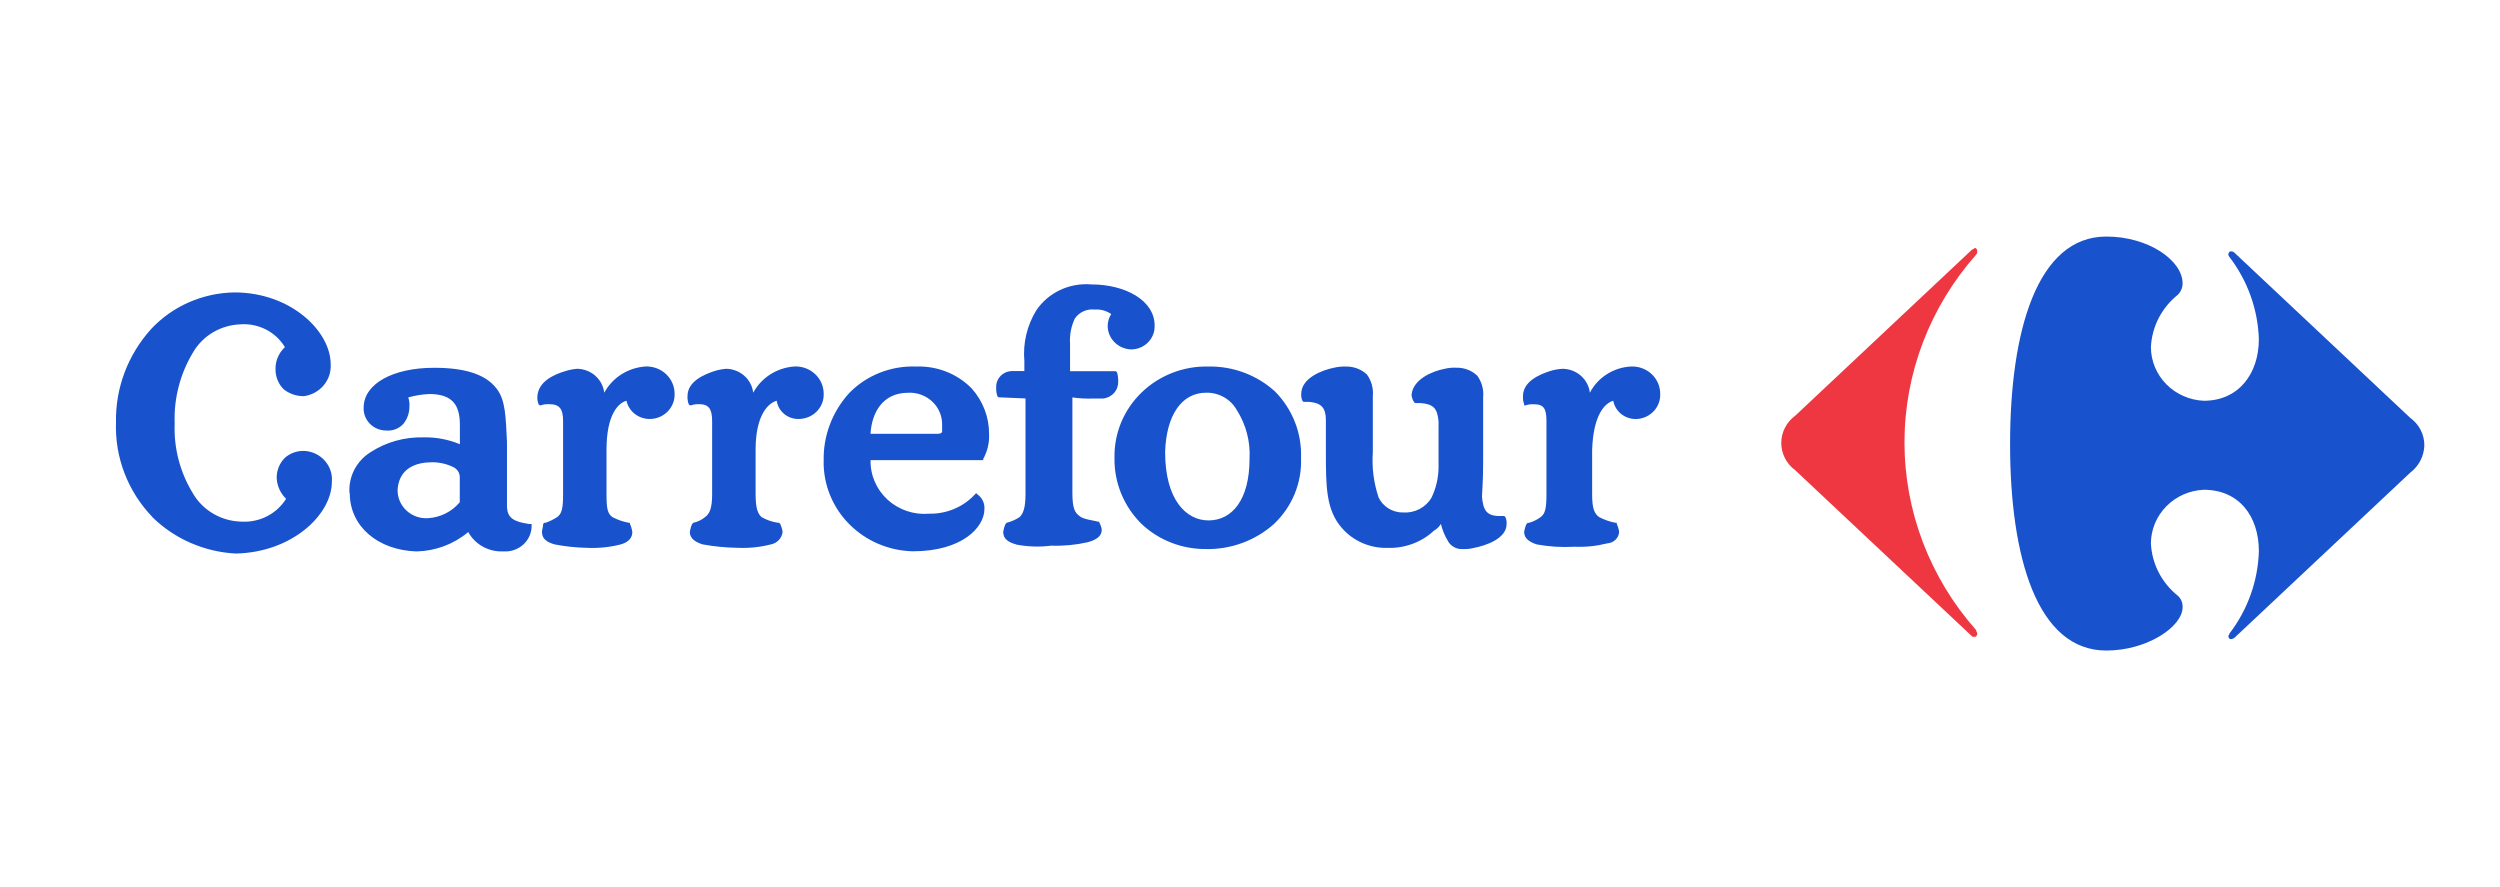
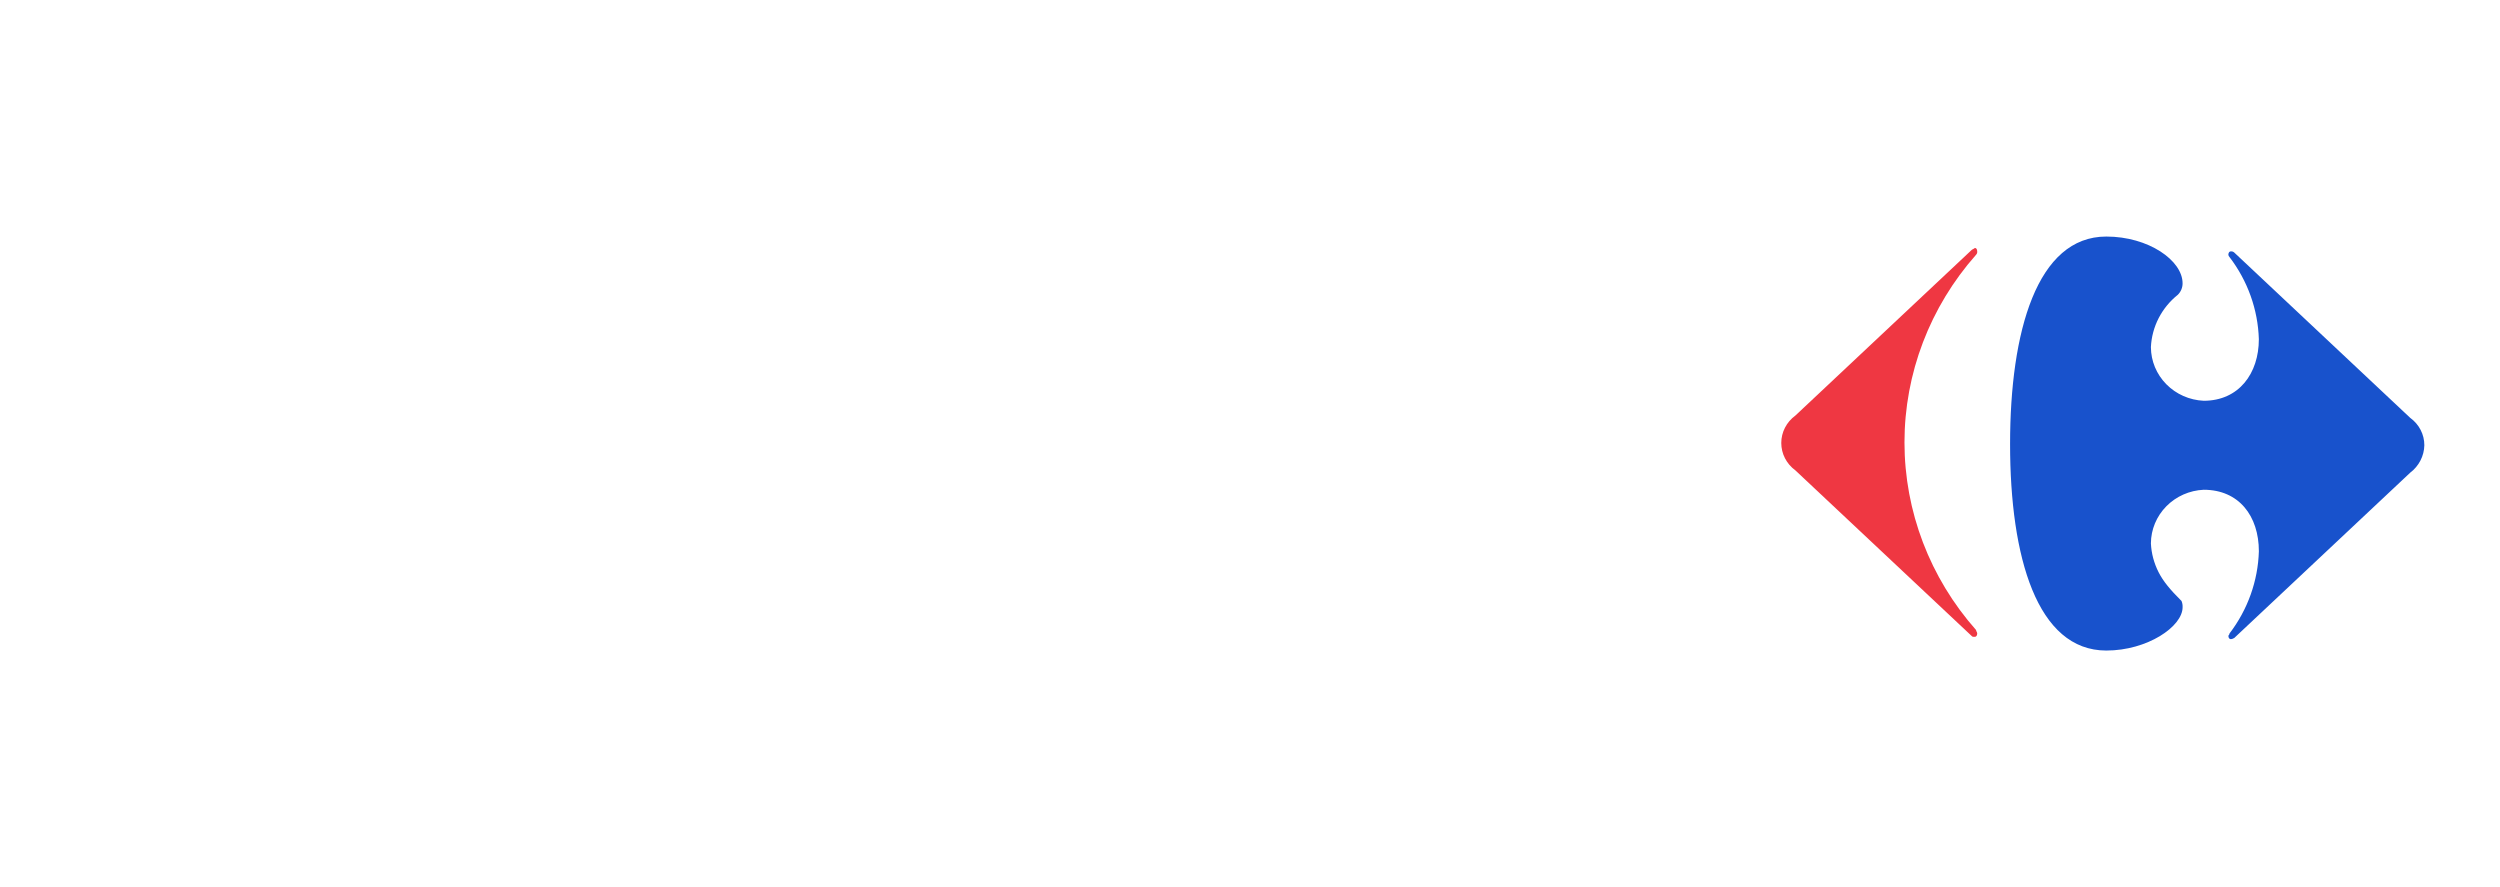
<svg xmlns="http://www.w3.org/2000/svg" width="124" height="44" viewBox="0 0 124 44" fill="none">
  <path d="M97.779 12.412L89.048 20.614C88.832 20.772 88.656 20.977 88.535 21.213C88.414 21.448 88.351 21.708 88.351 21.971C88.351 22.234 88.414 22.494 88.535 22.73C88.656 22.965 88.832 23.17 89.048 23.328L97.779 31.53C97.837 31.587 97.837 31.587 97.954 31.587C98.012 31.587 98.07 31.53 98.07 31.417C98.07 31.361 98.012 31.304 98.012 31.248C95.722 28.66 94.462 25.358 94.462 21.942C94.462 18.527 95.722 15.225 98.012 12.637C98.034 12.615 98.051 12.588 98.061 12.559C98.071 12.53 98.074 12.498 98.07 12.468C98.07 12.355 98.012 12.298 97.954 12.298C97.896 12.355 97.837 12.355 97.779 12.411" fill="#EF3742" />
-   <path d="M104.473 11.733C101.039 11.733 99.7 16.427 99.7 22.029C99.7 27.631 101.038 32.267 104.473 32.267C106.507 32.267 108.257 31.079 108.257 30.117C108.262 30.012 108.244 29.907 108.204 29.81C108.164 29.712 108.102 29.624 108.024 29.552C107.626 29.234 107.301 28.838 107.07 28.39C106.84 27.941 106.708 27.451 106.685 26.95C106.689 26.265 106.962 25.607 107.45 25.112C107.937 24.617 108.601 24.324 109.304 24.292C111.05 24.292 112.04 25.593 112.04 27.346C111.995 28.817 111.487 30.239 110.585 31.419C110.579 31.462 110.558 31.501 110.527 31.532C110.527 31.645 110.585 31.701 110.644 31.701C110.702 31.701 110.702 31.701 110.818 31.645L119.549 23.442C119.762 23.281 119.935 23.075 120.055 22.84C120.176 22.605 120.242 22.348 120.247 22.085C120.248 21.821 120.185 21.561 120.064 21.326C119.943 21.09 119.766 20.885 119.549 20.728L110.818 12.525C110.795 12.504 110.767 12.488 110.737 12.478C110.707 12.468 110.674 12.465 110.643 12.469C110.585 12.469 110.526 12.525 110.526 12.638C110.532 12.681 110.553 12.721 110.584 12.751C111.486 13.932 111.994 15.353 112.039 16.824C112.039 18.521 111.05 19.878 109.304 19.878C108.6 19.846 107.936 19.553 107.449 19.058C106.962 18.564 106.688 17.906 106.685 17.22C106.708 16.719 106.839 16.229 107.069 15.78C107.3 15.332 107.625 14.936 108.023 14.618C108.174 14.467 108.257 14.264 108.256 14.053C108.256 12.921 106.568 11.733 104.472 11.733" fill="#1852CC" />
-   <path d="M7.561 25.647C6.957 25.019 6.487 24.281 6.177 23.476C5.867 22.671 5.723 21.813 5.753 20.954C5.719 19.25 6.342 17.595 7.499 16.316C8.024 15.755 8.661 15.305 9.371 14.994C10.082 14.682 10.85 14.515 11.629 14.504C14.422 14.504 16.402 16.427 16.402 18.067C16.425 18.447 16.301 18.822 16.052 19.116C15.804 19.409 15.451 19.601 15.063 19.651C14.703 19.651 14.354 19.531 14.074 19.312C13.939 19.177 13.834 19.018 13.764 18.843C13.694 18.668 13.661 18.482 13.666 18.294C13.664 18.093 13.704 17.894 13.784 17.709C13.864 17.525 13.983 17.358 14.132 17.219C13.91 16.848 13.585 16.544 13.194 16.344C12.804 16.144 12.363 16.055 11.923 16.087C11.449 16.105 10.987 16.238 10.58 16.475C10.173 16.713 9.834 17.046 9.595 17.445C8.938 18.521 8.615 19.758 8.664 21.009C8.614 22.241 8.938 23.461 9.595 24.516C9.841 24.921 10.189 25.259 10.607 25.496C11.024 25.734 11.497 25.864 11.981 25.873C12.42 25.898 12.858 25.806 13.247 25.606C13.636 25.407 13.962 25.107 14.19 24.741C13.911 24.469 13.745 24.106 13.724 23.723C13.719 23.535 13.752 23.349 13.822 23.174C13.892 22.999 13.997 22.84 14.132 22.705C14.266 22.588 14.422 22.498 14.592 22.439C14.762 22.381 14.942 22.356 15.121 22.366C15.312 22.38 15.499 22.43 15.67 22.515C15.841 22.599 15.993 22.716 16.117 22.858C16.242 23 16.336 23.165 16.395 23.342C16.454 23.52 16.476 23.707 16.46 23.893C16.46 25.534 14.481 27.4 11.687 27.456C10.126 27.372 8.654 26.727 7.553 25.646L7.561 25.647ZM46.496 21.517C46.671 21.517 46.729 21.461 46.729 21.404V21.065C46.733 20.851 46.691 20.638 46.606 20.441C46.522 20.243 46.397 20.064 46.238 19.916C46.08 19.767 45.892 19.652 45.686 19.577C45.48 19.502 45.261 19.469 45.041 19.481C43.761 19.481 43.233 20.498 43.178 21.517H46.496ZM21.409 22.931C20.419 22.931 19.779 23.383 19.721 24.288C19.716 24.48 19.752 24.671 19.827 24.849C19.902 25.026 20.015 25.187 20.157 25.32C20.3 25.453 20.469 25.556 20.654 25.622C20.84 25.687 21.037 25.715 21.234 25.702C21.538 25.683 21.834 25.602 22.105 25.466C22.375 25.33 22.613 25.14 22.805 24.91V23.663C22.804 23.555 22.771 23.449 22.709 23.358C22.646 23.268 22.559 23.197 22.456 23.155C22.129 23.001 21.771 22.923 21.408 22.928L21.409 22.931ZM57.79 22.419C57.79 24.795 58.837 25.813 59.943 25.813C61.108 25.813 61.977 24.795 61.977 22.759C62.026 21.903 61.803 21.053 61.337 20.326C61.188 20.064 60.968 19.846 60.702 19.697C60.435 19.547 60.131 19.471 59.824 19.478C58.601 19.478 57.845 20.609 57.79 22.419ZM27.522 27.005C27.115 26.892 26.882 26.721 26.882 26.383C26.882 26.27 26.94 26.156 26.94 25.987L26.998 25.93H27.056C27.261 25.86 27.457 25.765 27.638 25.647C27.871 25.478 27.929 25.195 27.929 24.516V20.895C27.929 20.273 27.754 20.047 27.231 20.047C27.092 20.041 26.954 20.06 26.823 20.103H26.769L26.711 20.047C26.663 19.92 26.643 19.785 26.653 19.651C26.711 18.917 27.468 18.576 28.05 18.404C28.239 18.345 28.434 18.307 28.632 18.291C28.965 18.298 29.285 18.422 29.531 18.64C29.777 18.859 29.933 19.157 29.971 19.479C30.168 19.112 30.459 18.8 30.815 18.572C31.171 18.345 31.58 18.209 32.005 18.178C32.193 18.169 32.381 18.198 32.558 18.262C32.735 18.326 32.896 18.425 33.032 18.552C33.169 18.679 33.277 18.832 33.35 19.001C33.424 19.17 33.461 19.352 33.46 19.536C33.465 19.696 33.438 19.856 33.379 20.006C33.32 20.156 33.231 20.293 33.117 20.409C33.004 20.525 32.867 20.618 32.716 20.682C32.565 20.746 32.402 20.78 32.237 20.782C31.966 20.785 31.701 20.697 31.489 20.532C31.277 20.367 31.13 20.136 31.073 19.877C30.665 19.99 30.083 20.556 30.083 22.31V24.516C30.083 25.249 30.141 25.477 30.374 25.647C30.629 25.782 30.904 25.878 31.189 25.93H31.247V25.987C31.305 26.113 31.344 26.246 31.364 26.383C31.364 26.666 31.189 26.892 30.781 27.005C30.25 27.14 29.7 27.197 29.151 27.174C28.604 27.165 28.058 27.108 27.521 27.005H27.522ZM34.856 27.005C34.506 26.892 34.215 26.721 34.215 26.383C34.235 26.246 34.274 26.113 34.332 25.987L34.39 25.93C34.605 25.883 34.804 25.786 34.972 25.647C35.205 25.478 35.322 25.195 35.322 24.516V20.895C35.322 20.273 35.147 20.047 34.682 20.047C34.543 20.041 34.405 20.06 34.274 20.103H34.216L34.158 20.047C34.114 19.919 34.094 19.785 34.1 19.651C34.1 18.917 34.915 18.576 35.439 18.404C35.628 18.345 35.823 18.307 36.021 18.291C36.354 18.298 36.673 18.422 36.919 18.64C37.166 18.859 37.322 19.157 37.359 19.479C37.557 19.112 37.847 18.8 38.203 18.572C38.559 18.345 38.969 18.209 39.393 18.178C39.582 18.168 39.771 18.196 39.948 18.26C40.125 18.324 40.288 18.422 40.424 18.549C40.561 18.676 40.67 18.829 40.744 18.998C40.818 19.168 40.855 19.35 40.855 19.534C40.86 19.695 40.833 19.854 40.774 20.004C40.715 20.154 40.626 20.291 40.512 20.407C40.398 20.523 40.262 20.616 40.111 20.68C39.96 20.744 39.797 20.779 39.632 20.781C39.365 20.791 39.104 20.704 38.9 20.536C38.695 20.369 38.562 20.134 38.526 19.876C38.119 19.989 37.478 20.555 37.478 22.308V24.514C37.478 25.247 37.595 25.476 37.769 25.646C38.02 25.79 38.297 25.886 38.584 25.929H38.642L38.7 25.985C38.758 26.111 38.798 26.244 38.817 26.381C38.801 26.532 38.736 26.673 38.631 26.785C38.526 26.897 38.387 26.973 38.235 27.003C37.703 27.139 37.154 27.196 36.605 27.172C36.019 27.165 35.435 27.108 34.859 27.003L34.856 27.005ZM50.4 27.003C49.992 26.89 49.759 26.72 49.759 26.381C49.779 26.244 49.818 26.111 49.876 25.985L49.934 25.929C50.163 25.872 50.38 25.776 50.574 25.646C50.749 25.476 50.865 25.193 50.865 24.514V19.763L49.527 19.706L49.469 19.65C49.421 19.504 49.401 19.351 49.411 19.198C49.408 19.093 49.428 18.988 49.468 18.891C49.508 18.794 49.568 18.706 49.644 18.632C49.72 18.558 49.811 18.499 49.911 18.46C50.011 18.422 50.118 18.403 50.226 18.405H50.808V17.897C50.732 17.028 50.936 16.159 51.39 15.408C51.682 14.97 52.091 14.617 52.573 14.388C53.055 14.159 53.592 14.062 54.126 14.107C55.814 14.107 57.269 14.899 57.269 16.143C57.276 16.296 57.251 16.449 57.195 16.593C57.14 16.736 57.055 16.867 56.947 16.978C56.838 17.089 56.707 17.178 56.563 17.238C56.418 17.299 56.262 17.331 56.105 17.331C55.8 17.321 55.51 17.199 55.294 16.989C55.078 16.779 54.952 16.497 54.941 16.2C54.936 15.98 54.997 15.764 55.116 15.577C54.879 15.411 54.589 15.332 54.298 15.354C54.106 15.332 53.911 15.362 53.736 15.442C53.561 15.522 53.413 15.648 53.308 15.807C53.125 16.197 53.045 16.625 53.075 17.053V18.411H55.346L55.404 18.467C55.448 18.614 55.468 18.767 55.462 18.92C55.471 19.128 55.398 19.332 55.258 19.49C55.118 19.648 54.921 19.747 54.708 19.768H54.181C53.85 19.779 53.519 19.76 53.191 19.712V24.463C53.191 25.196 53.308 25.424 53.541 25.594C53.715 25.764 54.294 25.821 54.472 25.877H54.53V25.934C54.594 26.037 54.634 26.153 54.647 26.273C54.647 26.613 54.356 26.782 53.948 26.895C53.356 27.029 52.748 27.086 52.14 27.065C51.559 27.138 50.969 27.119 50.394 27.008L50.4 27.003ZM76.238 27.008C75.889 26.895 75.598 26.725 75.598 26.386C75.617 26.25 75.656 26.116 75.715 25.99L75.773 25.934H75.831C76.041 25.875 76.238 25.779 76.413 25.651C76.646 25.482 76.704 25.198 76.704 24.519V20.899C76.704 20.277 76.587 20.05 76.064 20.05C75.925 20.045 75.787 20.064 75.656 20.107H75.598V20.047C75.55 19.921 75.531 19.786 75.54 19.651C75.54 18.918 76.355 18.576 76.879 18.405C77.086 18.34 77.301 18.302 77.519 18.292C77.852 18.299 78.171 18.422 78.417 18.641C78.663 18.86 78.82 19.158 78.857 19.48C79.049 19.108 79.338 18.792 79.695 18.564C80.052 18.335 80.465 18.203 80.891 18.179C81.079 18.17 81.268 18.198 81.445 18.263C81.621 18.327 81.783 18.426 81.919 18.553C82.055 18.68 82.163 18.832 82.237 19.002C82.31 19.171 82.347 19.353 82.346 19.536C82.36 19.852 82.246 20.159 82.027 20.393C81.809 20.626 81.505 20.767 81.182 20.783C80.908 20.795 80.639 20.71 80.425 20.544C80.21 20.377 80.066 20.141 80.017 19.878C79.61 19.991 79.028 20.557 78.97 22.311V24.516C78.97 25.25 79.086 25.478 79.319 25.648C79.574 25.783 79.849 25.879 80.134 25.931H80.192V25.987C80.25 26.113 80.29 26.247 80.309 26.383C80.299 26.53 80.234 26.669 80.127 26.773C80.02 26.877 79.878 26.939 79.727 26.949C79.195 27.084 78.645 27.142 78.097 27.118C77.473 27.154 76.848 27.116 76.234 27.005L76.238 27.008ZM59.819 27.232C58.625 27.243 57.475 26.795 56.618 25.985C56.182 25.552 55.839 25.039 55.609 24.476C55.379 23.913 55.267 23.31 55.279 22.704C55.267 22.106 55.379 21.511 55.608 20.956C55.838 20.401 56.181 19.897 56.616 19.474C57.051 19.052 57.569 18.719 58.14 18.496C58.71 18.273 59.321 18.166 59.936 18.179C61.165 18.158 62.354 18.605 63.25 19.426C63.677 19.862 64.011 20.377 64.231 20.94C64.451 21.504 64.552 22.104 64.531 22.706C64.556 23.314 64.45 23.92 64.22 24.485C63.989 25.051 63.639 25.562 63.192 25.987C62.273 26.809 61.064 27.256 59.816 27.234L59.819 27.232ZM40.855 22.875C40.821 21.626 41.279 20.412 42.135 19.481C42.561 19.048 43.077 18.708 43.648 18.483C44.22 18.259 44.834 18.156 45.449 18.18C45.957 18.162 46.464 18.249 46.935 18.434C47.406 18.619 47.832 18.899 48.185 19.255C48.75 19.881 49.061 20.685 49.058 21.518C49.08 21.951 48.98 22.383 48.767 22.764V22.821H43.181C43.171 23.188 43.242 23.552 43.387 23.89C43.532 24.229 43.75 24.534 44.024 24.785C44.299 25.035 44.625 25.227 44.981 25.347C45.338 25.467 45.716 25.512 46.091 25.479C46.518 25.487 46.942 25.405 47.334 25.239C47.726 25.074 48.076 24.827 48.361 24.518L48.419 24.461L48.477 24.518C48.595 24.601 48.689 24.712 48.75 24.84C48.811 24.969 48.837 25.11 48.827 25.251C48.827 26.156 47.721 27.344 45.276 27.344C44.083 27.317 42.949 26.832 42.12 25.995C41.292 25.158 40.837 24.037 40.852 22.875H40.855ZM71.818 26.835C71.657 26.572 71.539 26.285 71.469 25.987C71.384 26.127 71.263 26.244 71.119 26.326C70.817 26.606 70.461 26.826 70.071 26.971C69.681 27.117 69.266 27.186 68.849 27.175C68.421 27.19 67.994 27.112 67.602 26.945C67.209 26.779 66.859 26.529 66.579 26.213C65.764 25.308 65.764 24.12 65.764 22.423V20.839C65.764 20.218 65.531 19.991 64.949 19.934H64.657L64.599 19.878C64.552 19.771 64.532 19.655 64.541 19.538C64.541 18.747 65.589 18.351 66.171 18.238C66.362 18.193 66.558 18.174 66.753 18.181C66.946 18.176 67.138 18.208 67.318 18.276C67.498 18.344 67.662 18.446 67.801 18.577C68.026 18.891 68.129 19.272 68.092 19.652V22.424C68.037 23.189 68.136 23.958 68.383 24.686C68.493 24.91 68.667 25.098 68.883 25.228C69.1 25.358 69.351 25.424 69.605 25.42C69.885 25.436 70.164 25.376 70.411 25.247C70.658 25.117 70.863 24.923 71.002 24.686C71.241 24.191 71.36 23.649 71.352 23.102V20.897C71.294 20.275 71.119 20.048 70.479 19.992H70.188L70.13 19.935C70.066 19.832 70.026 19.716 70.013 19.596C70.072 18.804 71.061 18.408 71.644 18.295C71.834 18.248 72.03 18.229 72.226 18.238C72.419 18.233 72.611 18.265 72.791 18.333C72.971 18.401 73.135 18.503 73.273 18.634C73.498 18.948 73.601 19.329 73.564 19.709V22.936C73.564 23.897 73.506 24.464 73.506 24.633C73.564 25.312 73.739 25.594 74.379 25.594H74.612L74.67 25.651C74.717 25.758 74.737 25.874 74.728 25.99C74.728 26.724 73.68 27.066 73.098 27.178C72.926 27.223 72.748 27.241 72.571 27.235C72.419 27.246 72.268 27.215 72.135 27.144C72.001 27.074 71.891 26.968 71.817 26.839L71.818 26.835ZM17.335 24.463C17.305 24.063 17.387 23.663 17.571 23.304C17.756 22.946 18.036 22.642 18.383 22.426C19.157 21.925 20.072 21.669 21.002 21.693C21.622 21.679 22.239 21.795 22.81 22.033V21.071C22.81 20.11 22.46 19.544 21.297 19.544C20.941 19.558 20.589 19.615 20.249 19.713C20.3 19.858 20.32 20.012 20.307 20.166C20.309 20.472 20.206 20.77 20.016 21.014C19.909 21.134 19.774 21.228 19.622 21.287C19.47 21.346 19.306 21.369 19.143 21.354C18.993 21.352 18.846 21.321 18.708 21.263C18.571 21.205 18.447 21.121 18.344 21.015C18.241 20.91 18.161 20.785 18.108 20.649C18.055 20.513 18.031 20.367 18.037 20.222C18.037 19.034 19.492 18.242 21.53 18.242C23.101 18.242 24.091 18.581 24.618 19.26C25.084 19.825 25.084 20.73 25.146 21.918V25.086C25.146 25.708 25.495 25.878 26.251 25.991H26.368V26.104C26.366 26.272 26.329 26.438 26.26 26.591C26.191 26.745 26.091 26.884 25.967 27C25.842 27.116 25.695 27.207 25.534 27.267C25.373 27.327 25.202 27.356 25.03 27.351H24.855C24.519 27.348 24.191 27.257 23.904 27.088C23.617 26.919 23.383 26.677 23.225 26.389C22.512 26.989 21.606 27.329 20.664 27.351C18.743 27.294 17.349 26.104 17.349 24.466" fill="#1852CC" />
+   <path d="M104.473 11.733C101.039 11.733 99.7 16.427 99.7 22.029C99.7 27.631 101.038 32.267 104.473 32.267C106.507 32.267 108.257 31.079 108.257 30.117C108.262 30.012 108.244 29.907 108.204 29.81C107.626 29.234 107.301 28.838 107.07 28.39C106.84 27.941 106.708 27.451 106.685 26.95C106.689 26.265 106.962 25.607 107.45 25.112C107.937 24.617 108.601 24.324 109.304 24.292C111.05 24.292 112.04 25.593 112.04 27.346C111.995 28.817 111.487 30.239 110.585 31.419C110.579 31.462 110.558 31.501 110.527 31.532C110.527 31.645 110.585 31.701 110.644 31.701C110.702 31.701 110.702 31.701 110.818 31.645L119.549 23.442C119.762 23.281 119.935 23.075 120.055 22.84C120.176 22.605 120.242 22.348 120.247 22.085C120.248 21.821 120.185 21.561 120.064 21.326C119.943 21.09 119.766 20.885 119.549 20.728L110.818 12.525C110.795 12.504 110.767 12.488 110.737 12.478C110.707 12.468 110.674 12.465 110.643 12.469C110.585 12.469 110.526 12.525 110.526 12.638C110.532 12.681 110.553 12.721 110.584 12.751C111.486 13.932 111.994 15.353 112.039 16.824C112.039 18.521 111.05 19.878 109.304 19.878C108.6 19.846 107.936 19.553 107.449 19.058C106.962 18.564 106.688 17.906 106.685 17.22C106.708 16.719 106.839 16.229 107.069 15.78C107.3 15.332 107.625 14.936 108.023 14.618C108.174 14.467 108.257 14.264 108.256 14.053C108.256 12.921 106.568 11.733 104.472 11.733" fill="#1852CC" />
</svg>